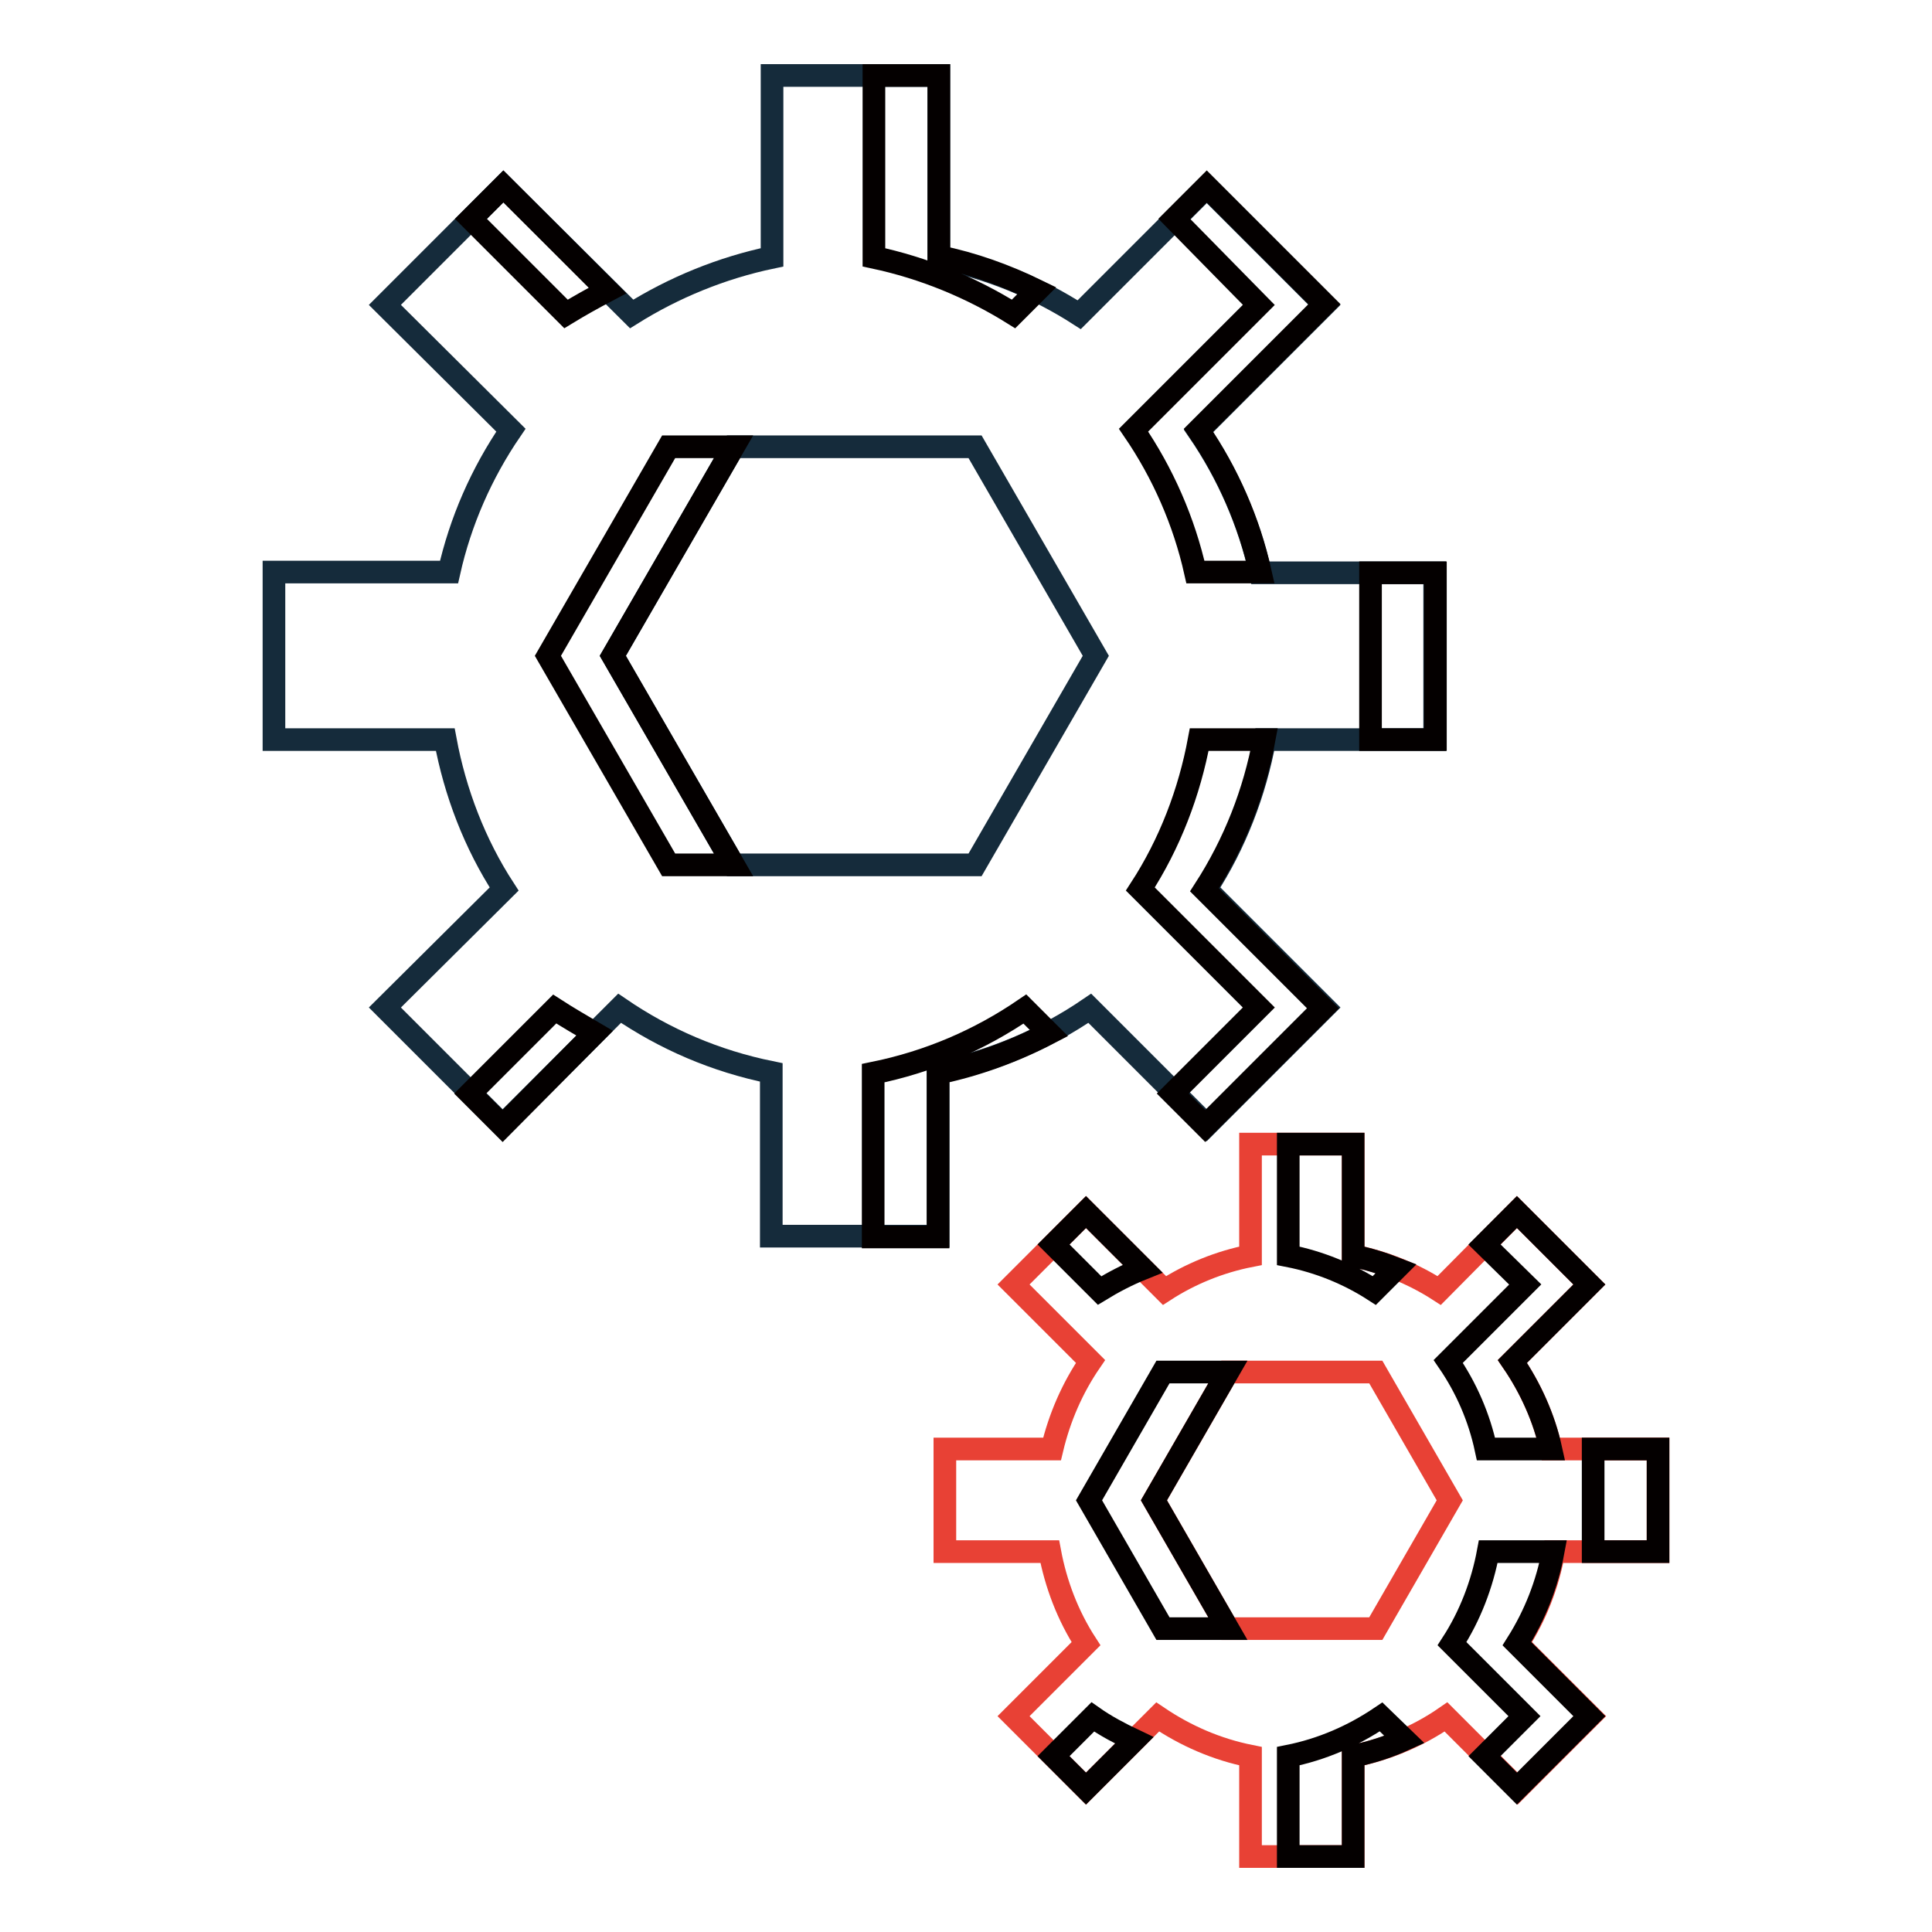
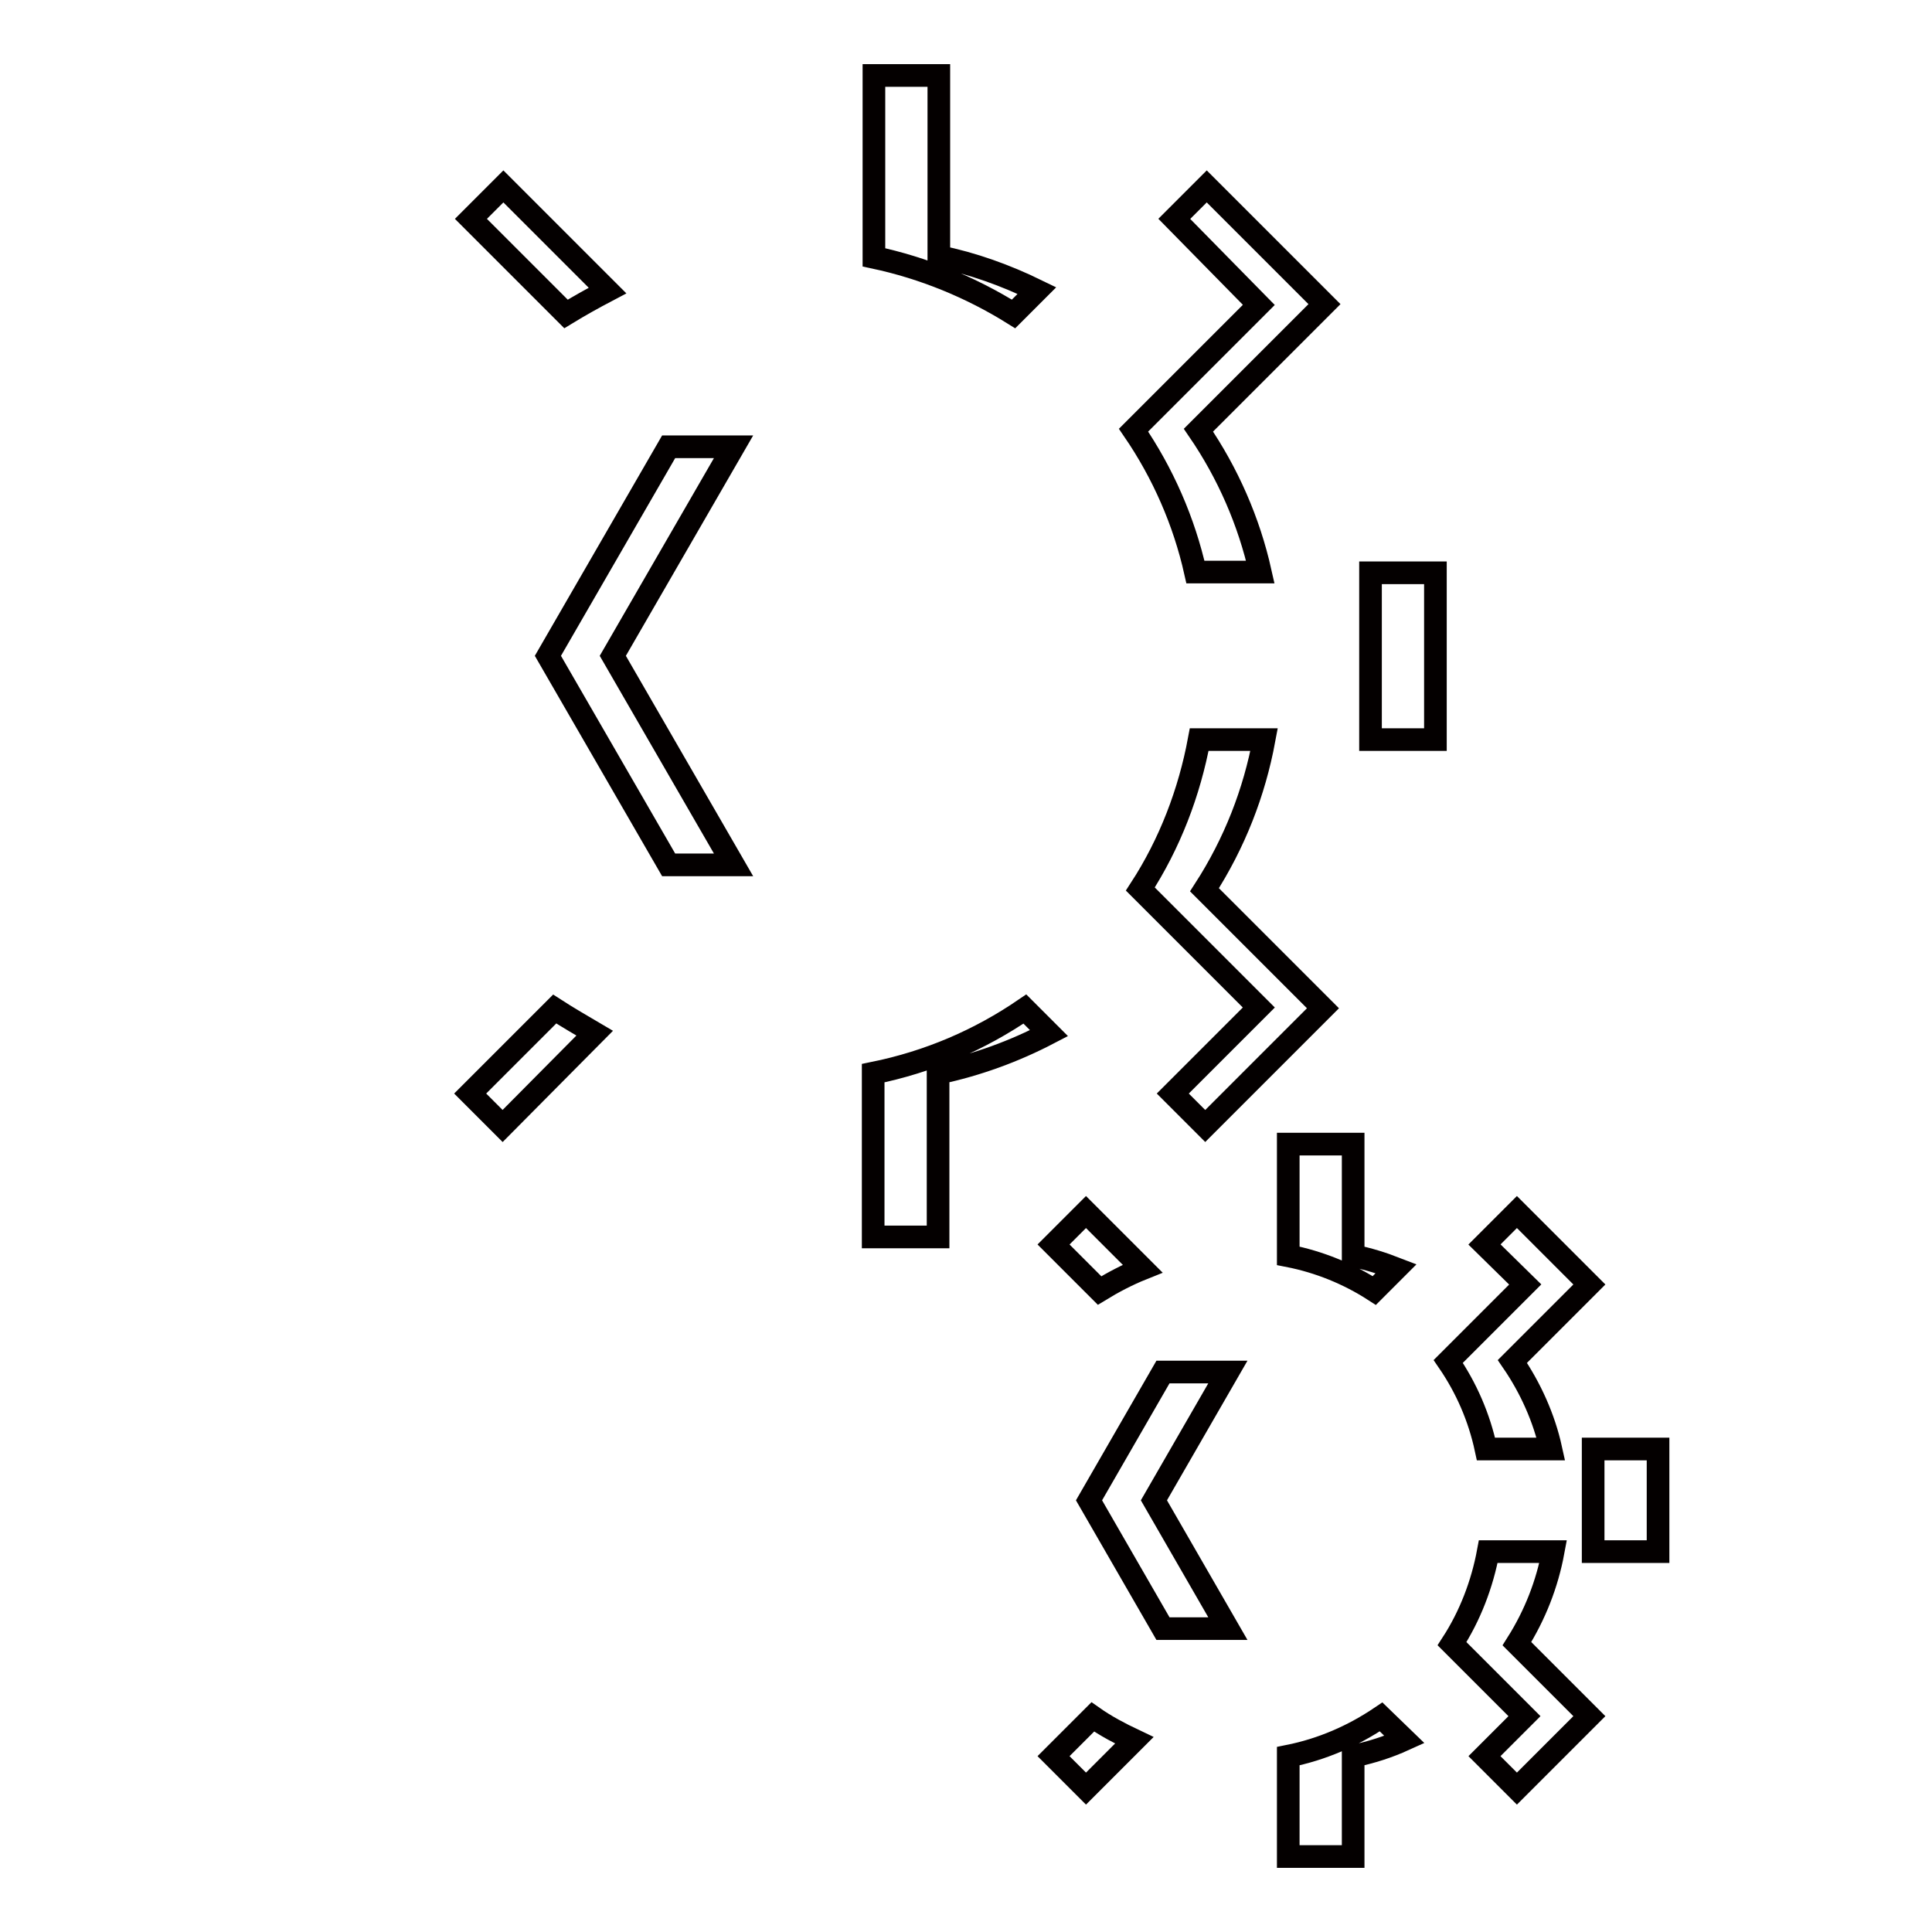
<svg xmlns="http://www.w3.org/2000/svg" version="1.1" x="0px" y="0px" viewBox="0 0 256 256" enable-background="new 0 0 256 256" xml:space="preserve">
  <g>
-     <path stroke-width="3" fill-opacity="0" stroke="#152b3b" d="M190.1,98V75.9H167c-1.5-6.7-4.3-13.1-8.2-18.8l16.7-16.7l-15.6-15.6l-16.9,16.9 c-5.6-3.6-11.9-6.2-18.6-7.5V10h-22.1v24.1c-6.7,1.4-13,4-18.6,7.5L66.7,24.7L51,40.4L67.7,57c-3.9,5.7-6.7,12.1-8.2,18.8H36.3V98 H59c1.3,7,3.9,13.8,7.8,19.8L51,133.5l15.6,15.6l15.5-15.5c6,4.1,12.7,7,20.1,8.5v21.7h22.1v-21.7c7.3-1.5,14.1-4.4,20.1-8.5 l15.5,15.5l15.6-15.6l-15.7-15.7c3.9-6,6.5-12.8,7.8-19.8H190.1L190.1,98z M129.2,114.6h-32l-16-27.7l16-27.7h32l16,27.7 L129.2,114.6z" />
    <path stroke-width="3" fill-opacity="0" stroke="#040000" d="M75,41.6c1.8-1.1,3.6-2.1,5.5-3.1L66.7,24.7L62.4,29L75,41.6z M134.3,41.6l3.1-3.1c-4.1-2-8.5-3.6-13-4.5 V10h-8.6v24.1C122.4,35.5,128.7,38.1,134.3,41.6L134.3,41.6z M97.2,59.2h-8.6l-16,27.7l16,27.7h8.6l-16-27.7L97.2,59.2z  M166.8,40.4L150.2,57c3.9,5.7,6.7,12.1,8.2,18.8h8.6c-1.5-6.7-4.3-13.1-8.2-18.8l16.7-16.7l-15.6-15.6l-4.3,4.3L166.8,40.4 L166.8,40.4z M181.6,75.9h8.6V98h-8.6V75.9z M73.5,133.7l-11.2,11.2l4.3,4.3l12.2-12.3C77.1,135.9,75.2,134.8,73.5,133.7z  M167.5,98h-8.6c-1.3,7-3.9,13.8-7.8,19.8l15.7,15.7l-11.4,11.4l4.3,4.3l15.6-15.6l-15.7-15.7C163.6,111.7,166.2,105,167.5,98 L167.5,98z M135.8,133.7c-6,4.1-12.7,7-20.1,8.5v21.7h8.6v-21.7c5.2-1.1,10.1-2.9,14.7-5.3L135.8,133.7z" />
-     <path stroke-width="3" fill-opacity="0" stroke="#e84135" d="M219.7,205.6V192h-14.2c-0.9-4.1-2.7-8.1-5.1-11.6l10.2-10.2l-9.6-9.6L190.7,171c-3.4-2.2-7.3-3.8-11.4-4.6 v-14.8h-13.6v14.8c-4.1,0.8-8,2.4-11.4,4.6l-10.4-10.4l-9.6,9.6l10.2,10.2c-2.4,3.5-4.1,7.4-5.1,11.6h-14.2v13.6h13.9 c0.8,4.3,2.4,8.5,4.8,12.2l-9.6,9.6l9.6,9.6l9.5-9.5c3.7,2.5,7.8,4.3,12.3,5.2V246h13.6v-13.3c4.5-0.9,8.7-2.7,12.3-5.2l9.5,9.5 l9.6-9.6l-9.6-9.6c2.4-3.7,4-7.8,4.8-12.2H219.7z M182.3,215.8h-19.6l-9.8-17l9.8-17h19.6l9.8,17L182.3,215.8z" />
    <path stroke-width="3" fill-opacity="0" stroke="#040000" d="M145.7,171c1.8-1.1,3.7-2.1,5.7-2.9l-7.5-7.5l-4.3,4.3L145.7,171z M182.1,171l2.9-2.9 c-1.8-0.7-3.7-1.3-5.7-1.7v-14.8h-8.6v14.8C174.8,167.2,178.7,168.8,182.1,171z M202.1,170.2l-10.2,10.2c2.4,3.5,4.1,7.4,5,11.6 h8.6c-0.9-4.1-2.7-8.1-5.1-11.6l10.2-10.2l-9.6-9.6l-4.3,4.3L202.1,170.2z M162.7,181.8h-8.6l-9.8,17l9.8,17h8.6l-9.8-17 L162.7,181.8z M205.8,205.6h-8.6c-0.8,4.3-2.4,8.5-4.8,12.2l9.6,9.6l-5.3,5.3l4.3,4.3l9.6-9.6l-9.6-9.6 C203.4,214,205,209.9,205.8,205.6L205.8,205.6z M211.1,192h8.6v13.6h-8.6V192z M144.8,227.5l-5.2,5.2l4.3,4.3l6.4-6.4 C148.4,229.7,146.5,228.7,144.8,227.5L144.8,227.5z M183,227.5c-3.7,2.5-7.8,4.3-12.3,5.2V246h8.6v-13.3c2.4-0.5,4.6-1.2,6.8-2.2 L183,227.5L183,227.5z" />
  </g>
</svg>